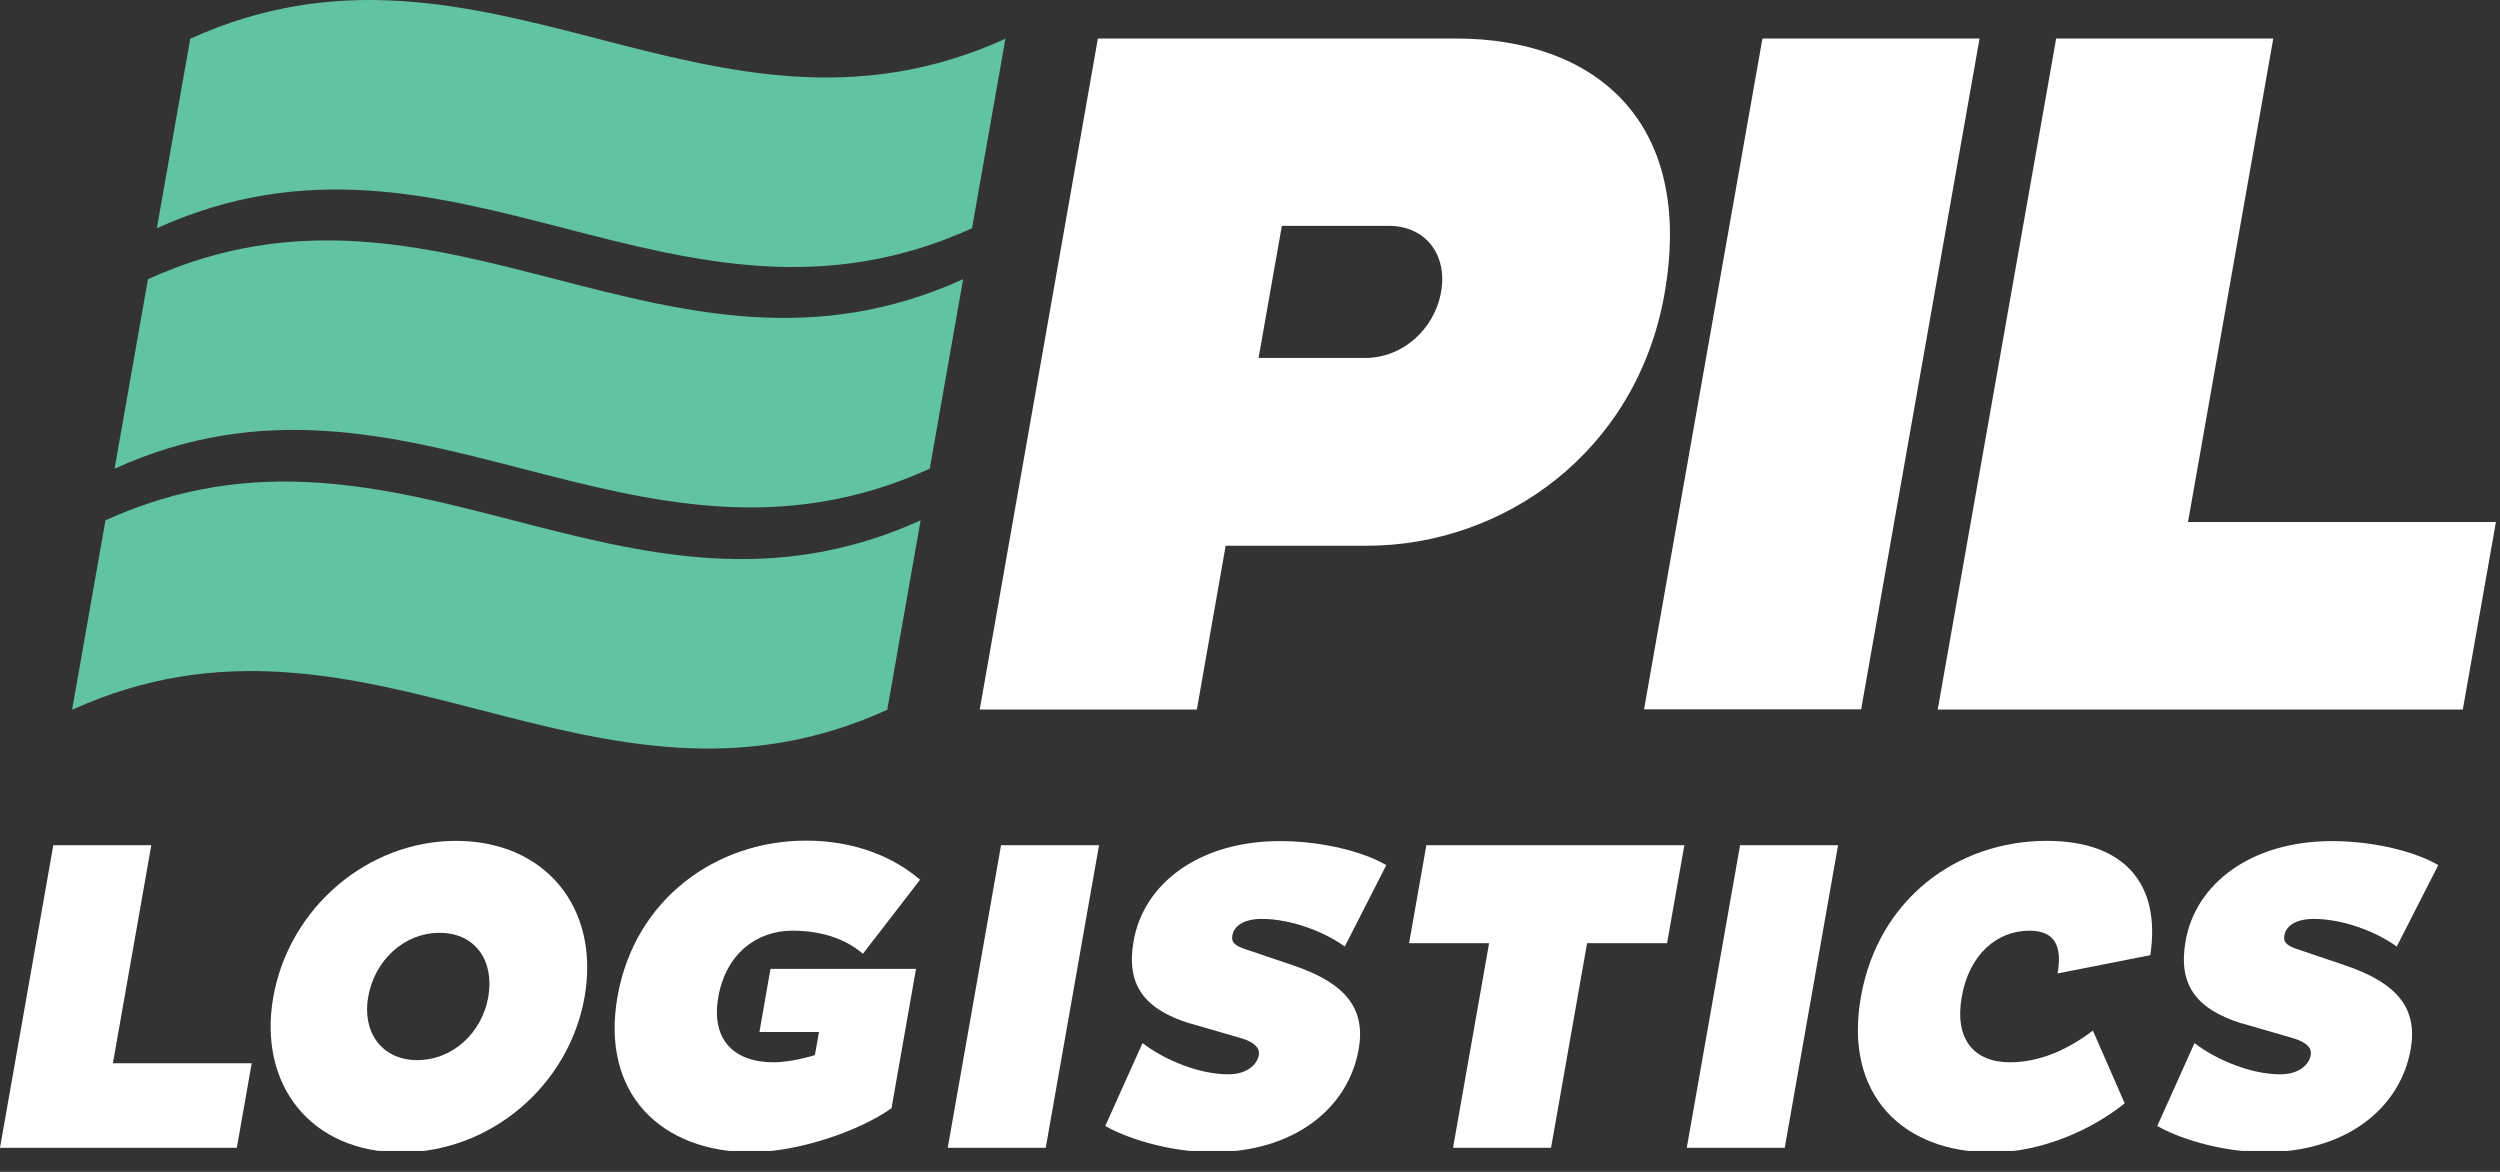
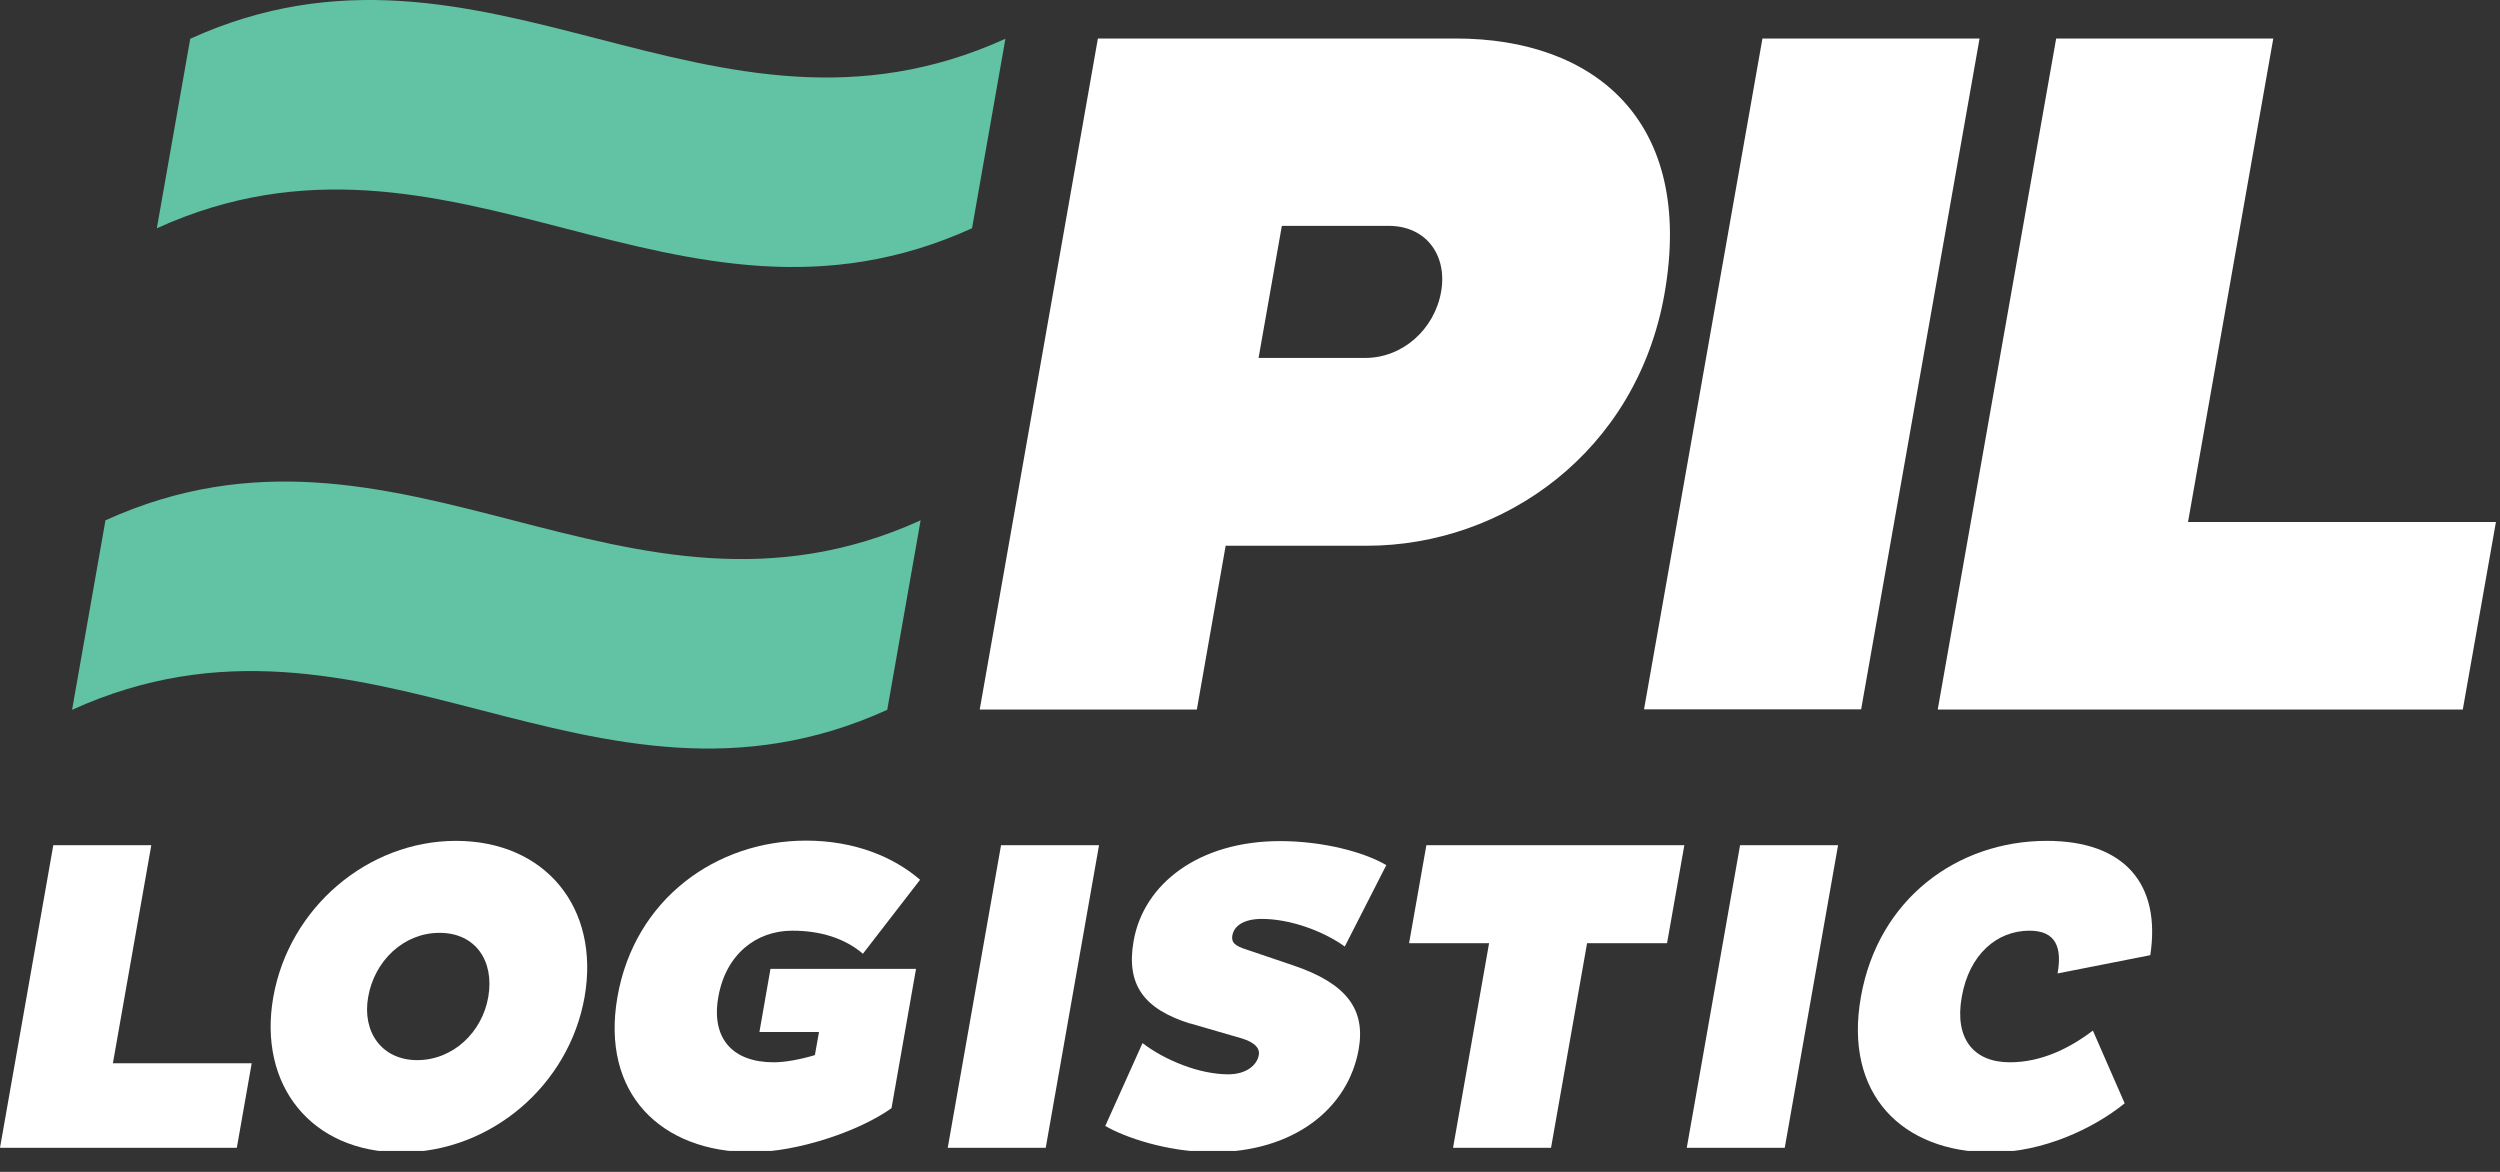
<svg xmlns="http://www.w3.org/2000/svg" width="96" height="45" viewBox="0 0 96 45" fill="none">
  <rect x="0" y="0" width="96" height="45" fill="#333333" stroke="none" />
  <g clip-path="url(#clip0_2208_6241)">
    <path d="M35.352 19.98C34.927 22.406 34.494 24.831 34.07 27.257C22.726 32.412 14.112 22.101 2.768 27.257C3.192 24.831 3.625 22.406 4.05 19.98C15.394 14.824 24.008 25.136 35.352 19.98Z" fill="#61C2A4" />
    <path d="M38.608 1.488C38.183 3.914 37.75 6.339 37.326 8.765C25.982 13.921 17.367 3.61 6.023 8.765C6.448 6.339 6.881 3.914 7.305 1.488C18.649 -3.667 27.264 6.644 38.608 1.488Z" fill="#61C2A4" />
-     <path d="M36.984 10.72C36.56 13.146 36.127 15.572 35.703 17.997C24.358 23.153 15.744 12.842 4.4 17.997C4.825 15.572 5.258 13.146 5.682 10.72C17.026 5.565 25.64 15.876 36.984 10.72Z" fill="#61C2A4" />
    <path d="M42.159 1.479H55.91C61.176 1.479 65.096 4.587 63.915 11.292C62.845 17.351 57.745 20.957 52.479 20.957H47.065L45.959 27.247H37.621L42.159 1.479ZM49.223 8.673L48.329 13.745H52.424C53.862 13.745 55.08 12.648 55.338 11.209C55.587 9.807 54.766 8.673 53.328 8.673H49.233H49.223Z" fill="white" />
    <path d="M67.678 1.479H76.015L71.468 27.238H63.131L67.678 1.479Z" fill="white" />
    <path d="M74.41 27.238L78.957 1.479H87.294L84.02 20.044H95.844L94.571 27.247H74.419L74.41 27.238Z" fill="white" />
-     <path d="M0 44.076L2.047 32.455H5.81L4.335 40.83H9.665L9.094 44.076H0Z" fill="white" />
+     <path d="M0 44.076L2.047 32.455H5.81L4.335 40.83H9.665L9.094 44.076Z" fill="white" />
    <path d="M17.505 32.289C20.936 32.289 23.047 34.853 22.448 38.284C21.849 41.687 18.833 44.251 15.402 44.251C11.971 44.251 9.896 41.687 10.495 38.284C11.104 34.853 14.12 32.289 17.514 32.289H17.505ZM16.02 40.709C17.403 40.709 18.519 39.63 18.75 38.284C18.989 36.901 18.261 35.821 16.878 35.821C15.494 35.821 14.378 36.901 14.138 38.284C13.899 39.63 14.664 40.709 16.02 40.709Z" fill="white" />
    <path d="M35.175 37.205L34.234 42.554C32.998 43.439 30.619 44.242 28.848 44.242C25.417 44.242 23.056 42.019 23.711 38.275C24.375 34.502 27.52 32.28 30.951 32.28C32.832 32.28 34.326 32.916 35.331 33.783L33.136 36.624C32.454 36.043 31.532 35.738 30.425 35.738C29.042 35.738 27.87 36.642 27.584 38.284C27.299 39.889 28.147 40.792 29.706 40.792C30.13 40.792 30.711 40.691 31.292 40.516L31.449 39.63H29.162L29.586 37.205H35.175Z" fill="white" />
    <path d="M38.44 32.455H42.203L40.156 44.076H36.393L38.44 32.455Z" fill="white" />
    <path d="M45.708 39.307C43.91 38.745 43.236 37.804 43.532 36.126C43.919 33.94 46.031 32.298 49.157 32.298C50.799 32.298 52.395 32.722 53.234 33.221L51.639 36.347C50.808 35.748 49.536 35.286 48.457 35.286C47.774 35.286 47.387 35.545 47.322 35.923C47.276 36.181 47.405 36.319 47.876 36.467L49.646 37.066C51.731 37.767 52.441 38.773 52.173 40.294C51.768 42.582 49.665 44.242 46.575 44.242C44.814 44.242 43.163 43.661 42.443 43.236L43.873 40.055C44.712 40.7 46.04 41.254 47.165 41.254C47.866 41.254 48.272 40.894 48.337 40.516C48.392 40.221 48.134 40.018 47.7 39.879L45.699 39.298L45.708 39.307Z" fill="white" />
    <path d="M60.944 36.218L59.56 44.076H55.797L57.181 36.218H54.109L54.773 32.455H64.679L64.015 36.218H60.944Z" fill="white" />
    <path d="M66.819 32.455H70.582L68.534 44.076H64.772L66.819 32.455Z" fill="white" />
    <path d="M81.584 42.37C80.367 43.356 78.421 44.251 76.484 44.251C73.053 44.251 70.794 42.028 71.458 38.284C72.122 34.512 75.165 32.289 78.596 32.289C81.603 32.289 82.986 33.968 82.571 36.679L79.011 37.38C79.186 36.393 78.956 35.738 77.932 35.738C76.687 35.738 75.617 36.642 75.331 38.284C75.045 39.889 75.792 40.792 77.176 40.792C78.375 40.792 79.454 40.267 80.367 39.575L81.584 42.36V42.37Z" fill="white" />
-     <path d="M86.105 39.307C84.306 38.745 83.633 37.804 83.928 36.126C84.316 33.94 86.427 32.298 89.554 32.298C91.196 32.298 92.791 32.722 93.63 33.221L92.035 36.347C91.205 35.748 89.932 35.286 88.853 35.286C88.171 35.286 87.783 35.545 87.719 35.923C87.673 36.181 87.802 36.319 88.272 36.467L90.043 37.066C92.127 37.767 92.837 38.773 92.57 40.294C92.164 42.582 90.061 44.242 86.972 44.242C85.21 44.242 83.559 43.661 82.84 43.236L84.269 40.055C85.109 40.7 86.437 41.254 87.562 41.254C88.263 41.254 88.669 40.894 88.733 40.516C88.788 40.221 88.53 40.018 88.097 39.879L86.096 39.298L86.105 39.307Z" fill="white" />
  </g>
  <defs>
    <clipPath id="clip0_2208_6241">
      <rect width="96" height="44.196" fill="white" />
    </clipPath>
  </defs>
</svg>